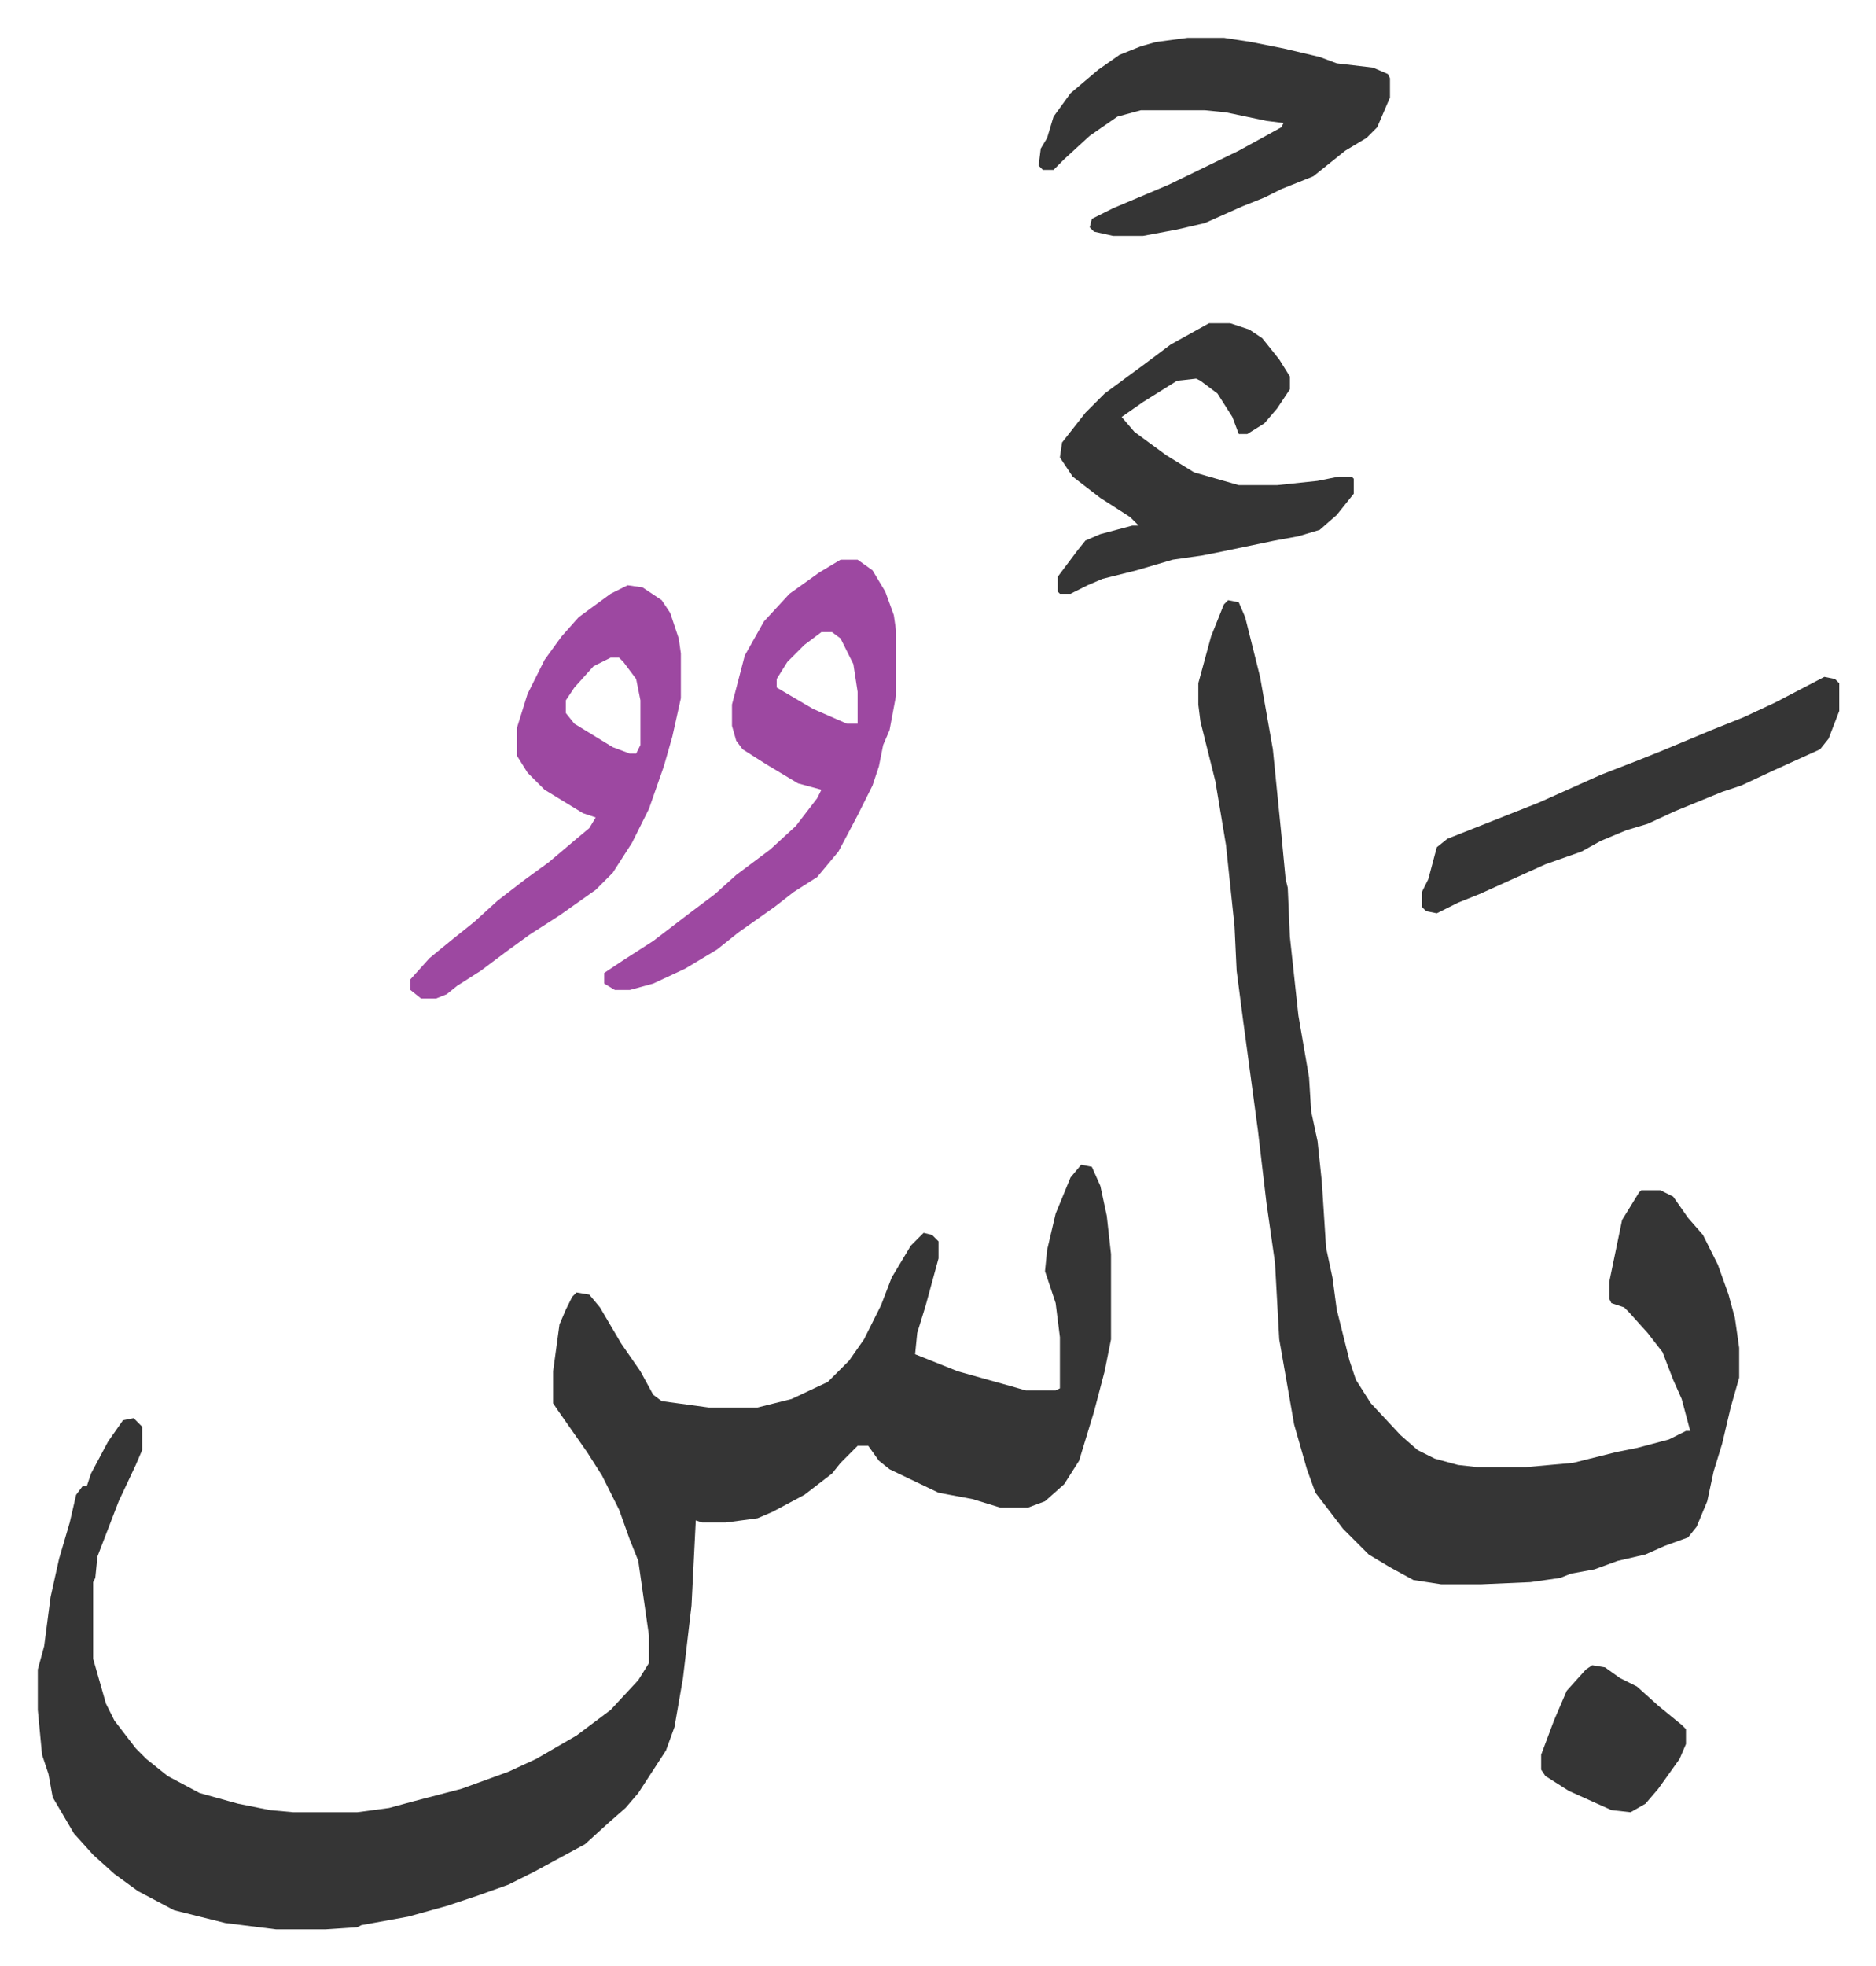
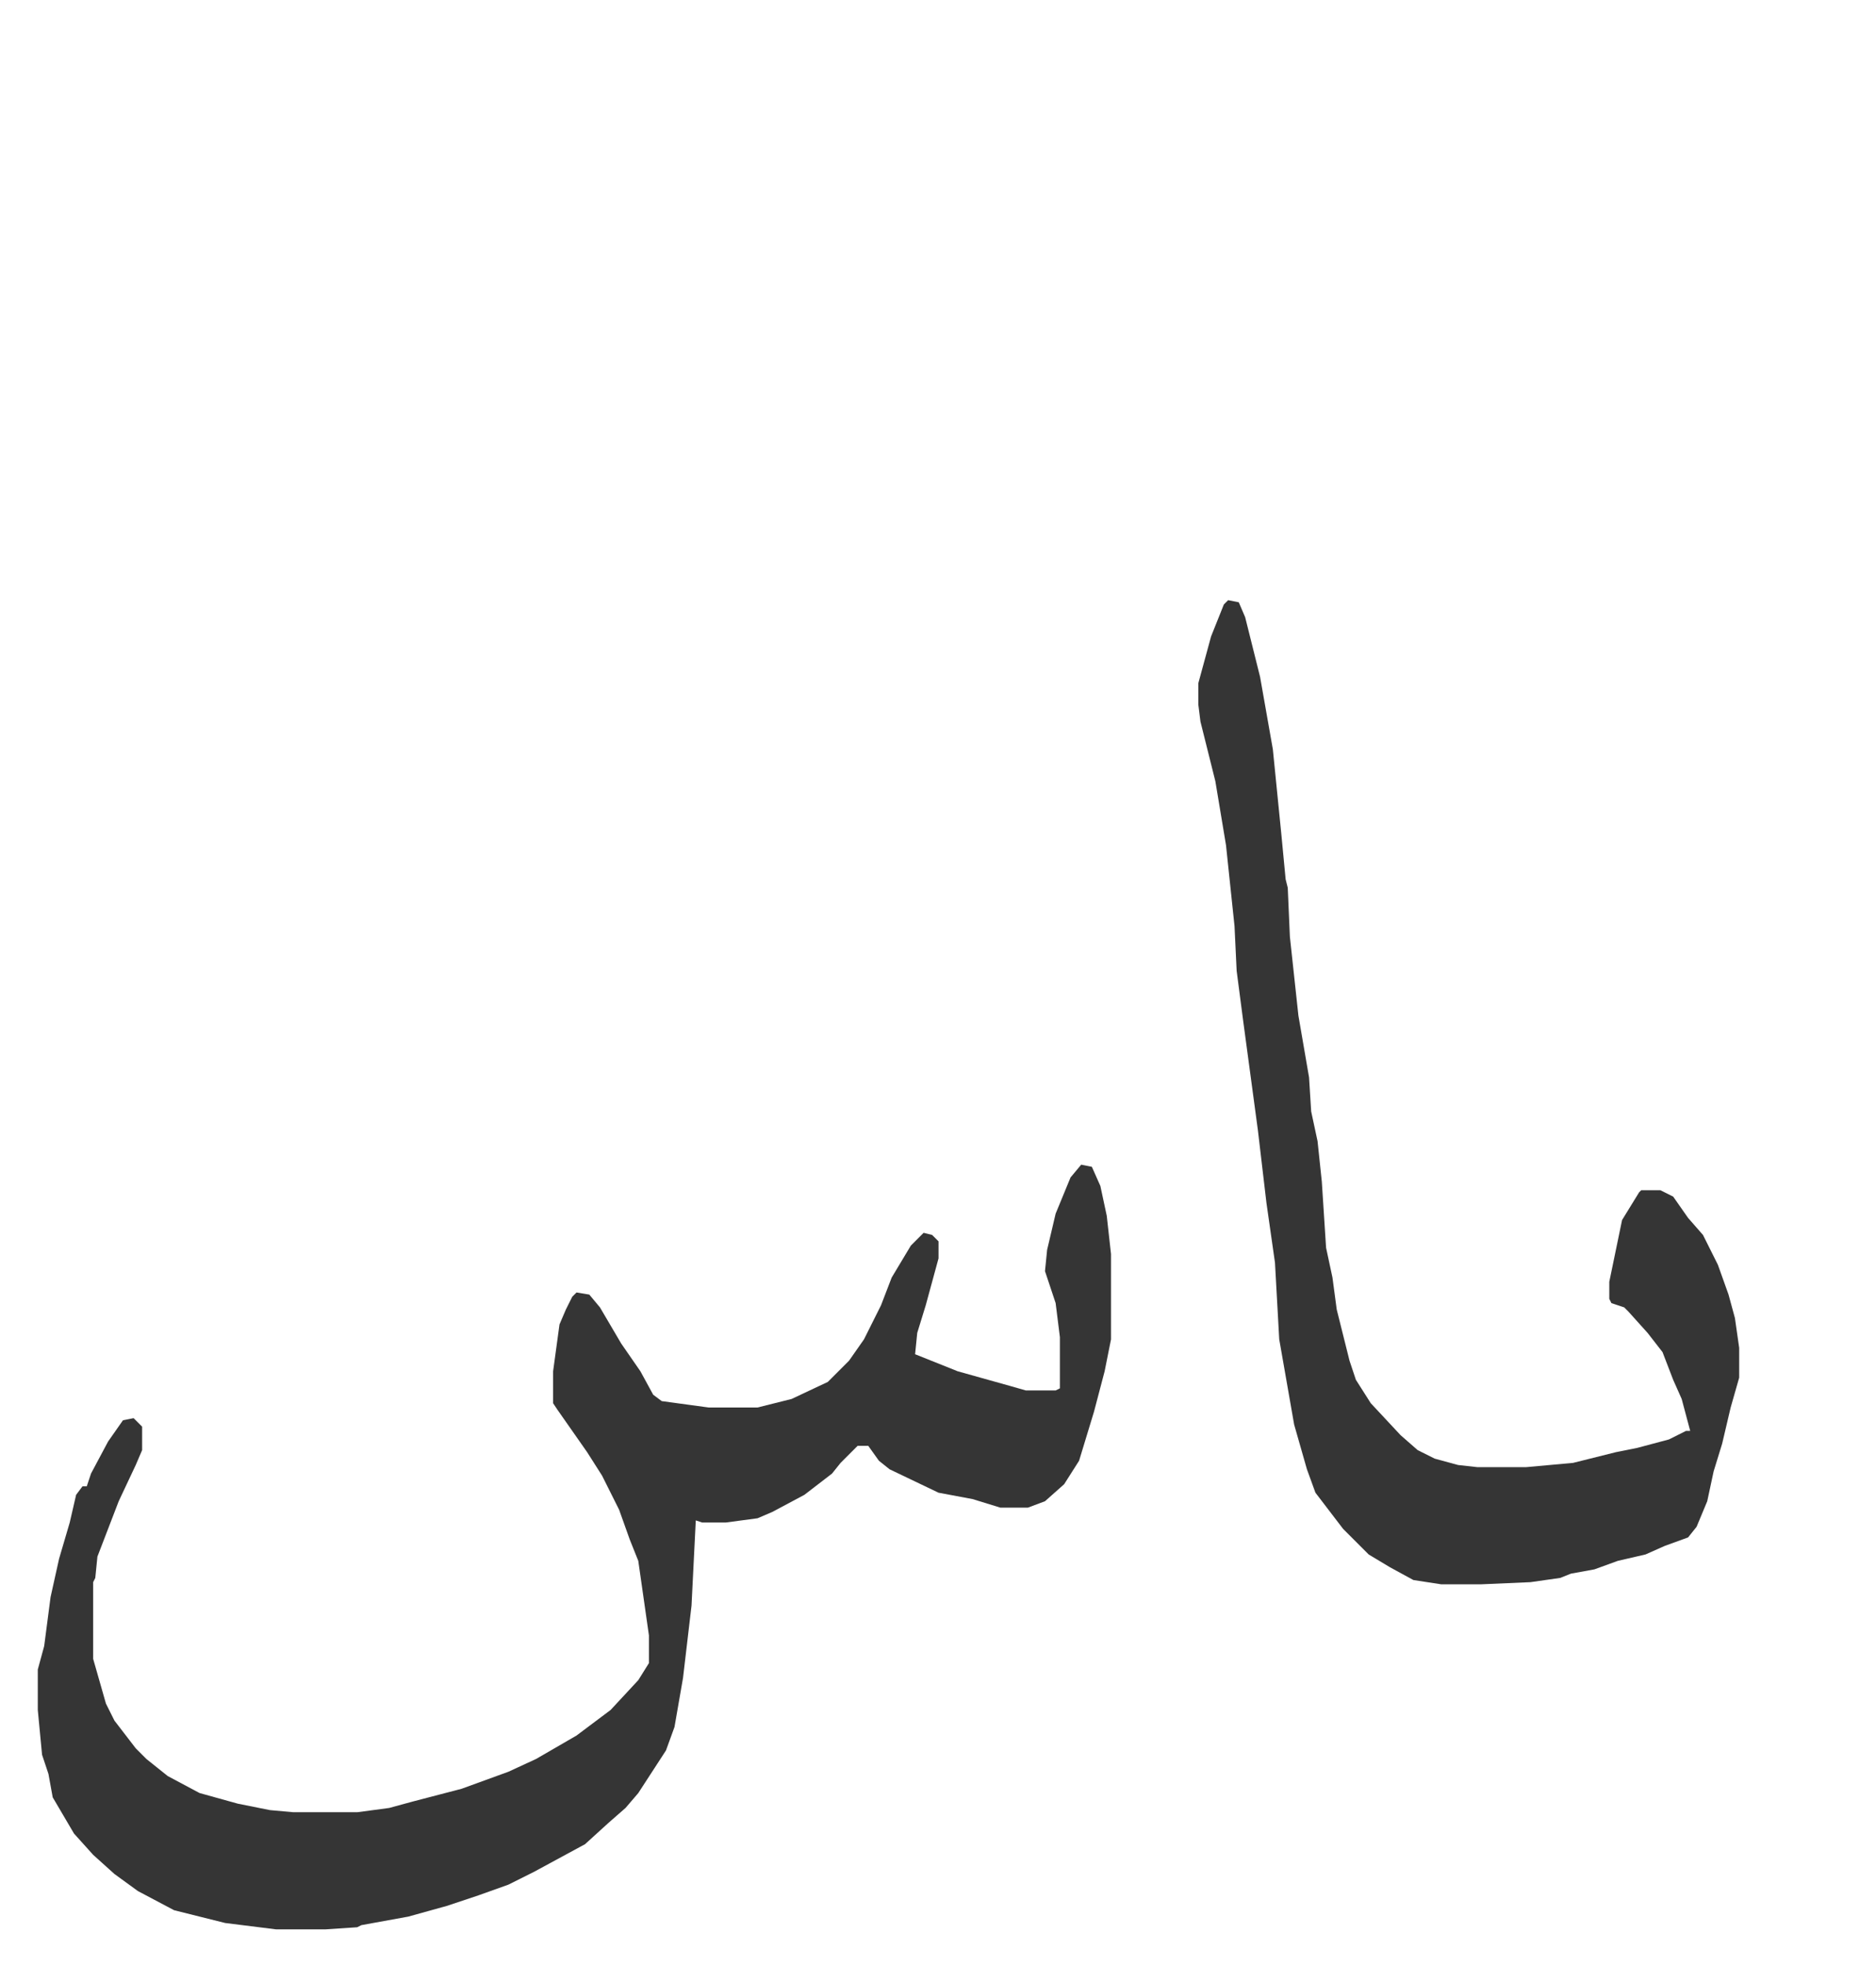
<svg xmlns="http://www.w3.org/2000/svg" role="img" viewBox="-17.75 229.25 881.00 923.00">
  <path fill="#353535" id="rule_normal" d="M490 776l5 1 4 9 3 14 2 18v40l-3 15-5 19-7 23-7 11-9 8-8 3h-13l-13-4-16-3-23-11-5-4-5-7h-5l-8 8-4 5-13 10-15 8-7 3-15 2h-11l-3-1-2 40-4 34-4 23-4 11-13 20-6 7-8 7-11 10-24 13-12 6-14 5-15 5-18 5-22 4-2 1-15 1h-23l-24-3-24-6-17-9-11-8-10-9-9-10-10-17-2-11-3-9-2-21v-19l3-11 3-23 4-18 5-17 3-13 3-4h2l2-6 8-15 7-10 5-1 4 4v11l-3 7-8 17-5 13-5 13-1 10-1 2v36l6 21 4 8 10 13 5 5 10 8 15 8 18 5 15 3 11 1h30l15-2 11-3 23-6 22-8 13-6 19-11 16-12 13-14 5-8v-13l-5-35-4-10-5-14-8-16-7-11-14-20-2-3v-15l3-22 3-7 3-6 2-2 6 1 5 6 10 17 9 13 6 11 4 3 22 3h23l16-4 17-8 10-10 7-10 8-16 5-13 9-15 6-6 4 1 3 3v8l-6 22-4 13-1 10 20 8 25 7 7 2h14l2-1v-24l-2-16-5-15 1-10 4-17 7-17zm69-265l5 1 3 7 7 28 6 34 4 40 2 21 1 4 1 23 4 37 5 29 1 16 3 14 2 19 2 31 3 14 2 15 3 12 3 12 3 9 7 11 14 15 8 7 8 4 11 3 9 1h23l22-2 20-5 10-2 15-4 8-4h2l-4-15-4-9-5-13-7-9-9-10-2-2-6-2-1-2v-8l6-29 8-13 1-1h9l6 3 7 10 7 8 7 14 5 14 3 11 2 14v14l-4 14-4 17-4 13-3 14-5 12-4 5-11 4-9 4-13 3-11 4-11 2-5 2-14 2-23 1h-19l-13-2-11-6-10-6-12-12-13-17-4-11-6-21-7-40-2-36-4-28-4-34-7-52-3-23-1-21-4-38-5-30-7-28-1-8v-10l6-22 6-15z" />
-   <path fill="#9d48a1" id="rule_ikhfa" d="M377 492h8l7 5 6 10 4 11 1 7v31l-3 16-3 7-2 10-3 9-7 14-9 17-10 12-11 7-9 7-17 12-10 8-15 9-15 7-11 3h-7l-5-3v-5l9-6 14-9 17-13 12-9 10-9 16-12 12-11 10-13 2-4-11-3-15-9-11-7-3-4-2-7v-10l6-23 9-16 12-13 14-10zm-9 34l-8 6-8 8-5 8v4l17 10 16 7h5v-15l-2-13-6-12-4-3zm-91-22l7 1 9 6 4 6 4 12 1 7v21l-4 18-4 14-7 20-8 16-9 14-8 8-17 12-14 9-11 8-12 9-11 7-5 4-5 2h-7l-5-4v-5l9-10 11-9 10-8 11-10 13-10 11-8 13-11 6-5 3-5-6-2-18-11-8-8-5-8v-13l5-16 8-16 8-11 8-9 15-11zm-8 34l-8 4-9 10-4 6v6l4 5 18 11 8 3h3l2-4v-21l-2-10-6-8-2-2z" />
-   <path fill="#353535" id="rule_normal" d="M540 247h17l13 2 15 3 17 4 8 3 17 2 7 3 1 2v9l-6 14-5 5-10 6-10 8-5 4-15 6-8 4-10 4-18 8-13 3-16 3h-14l-9-2-2-2 1-4 10-5 26-11 33-16 20-11 1-2-8-1-19-4-10-1h-30l-11 3-13 9-12 11-5 5h-5l-2-2 1-8 3-5 3-10 8-11 13-11 10-7 10-4 7-2zm10 134h10l9 3 6 4 8 10 5 8v6l-6 9-6 7-8 5h-4l-3-8-7-11-8-6-2-1-9 1-16 10-10 7 6 7 15 11 13 8 21 6h18l19-2 10-2h6l1 1v7l-8 10-8 7-10 3-11 2-24 5-10 2-14 2-17 5-16 4-7 3-8 4h-5l-1-1v-7l9-12 4-5 7-3 15-4h3l-4-4-14-9-13-10-6-9 1-7 11-14 9-9 19-14 12-9zm289 166l5 1 2 2v13l-5 13-4 5-22 10-15 7-9 3-22 9-13 6-10 3-12 5-9 5-17 6-31 14-10 4-10 5-5-1-2-2v-7l3-6 4-15 5-4 43-17 29-13 18-7 10-4 24-10 15-6 15-7zm-109 464l6 1 7 5 8 4 10 9 11 9 2 2v7l-3 7-10 14-6 7-7 4-9-1-20-9-11-7-2-3v-7l6-16 6-14 9-10z" />
</svg>